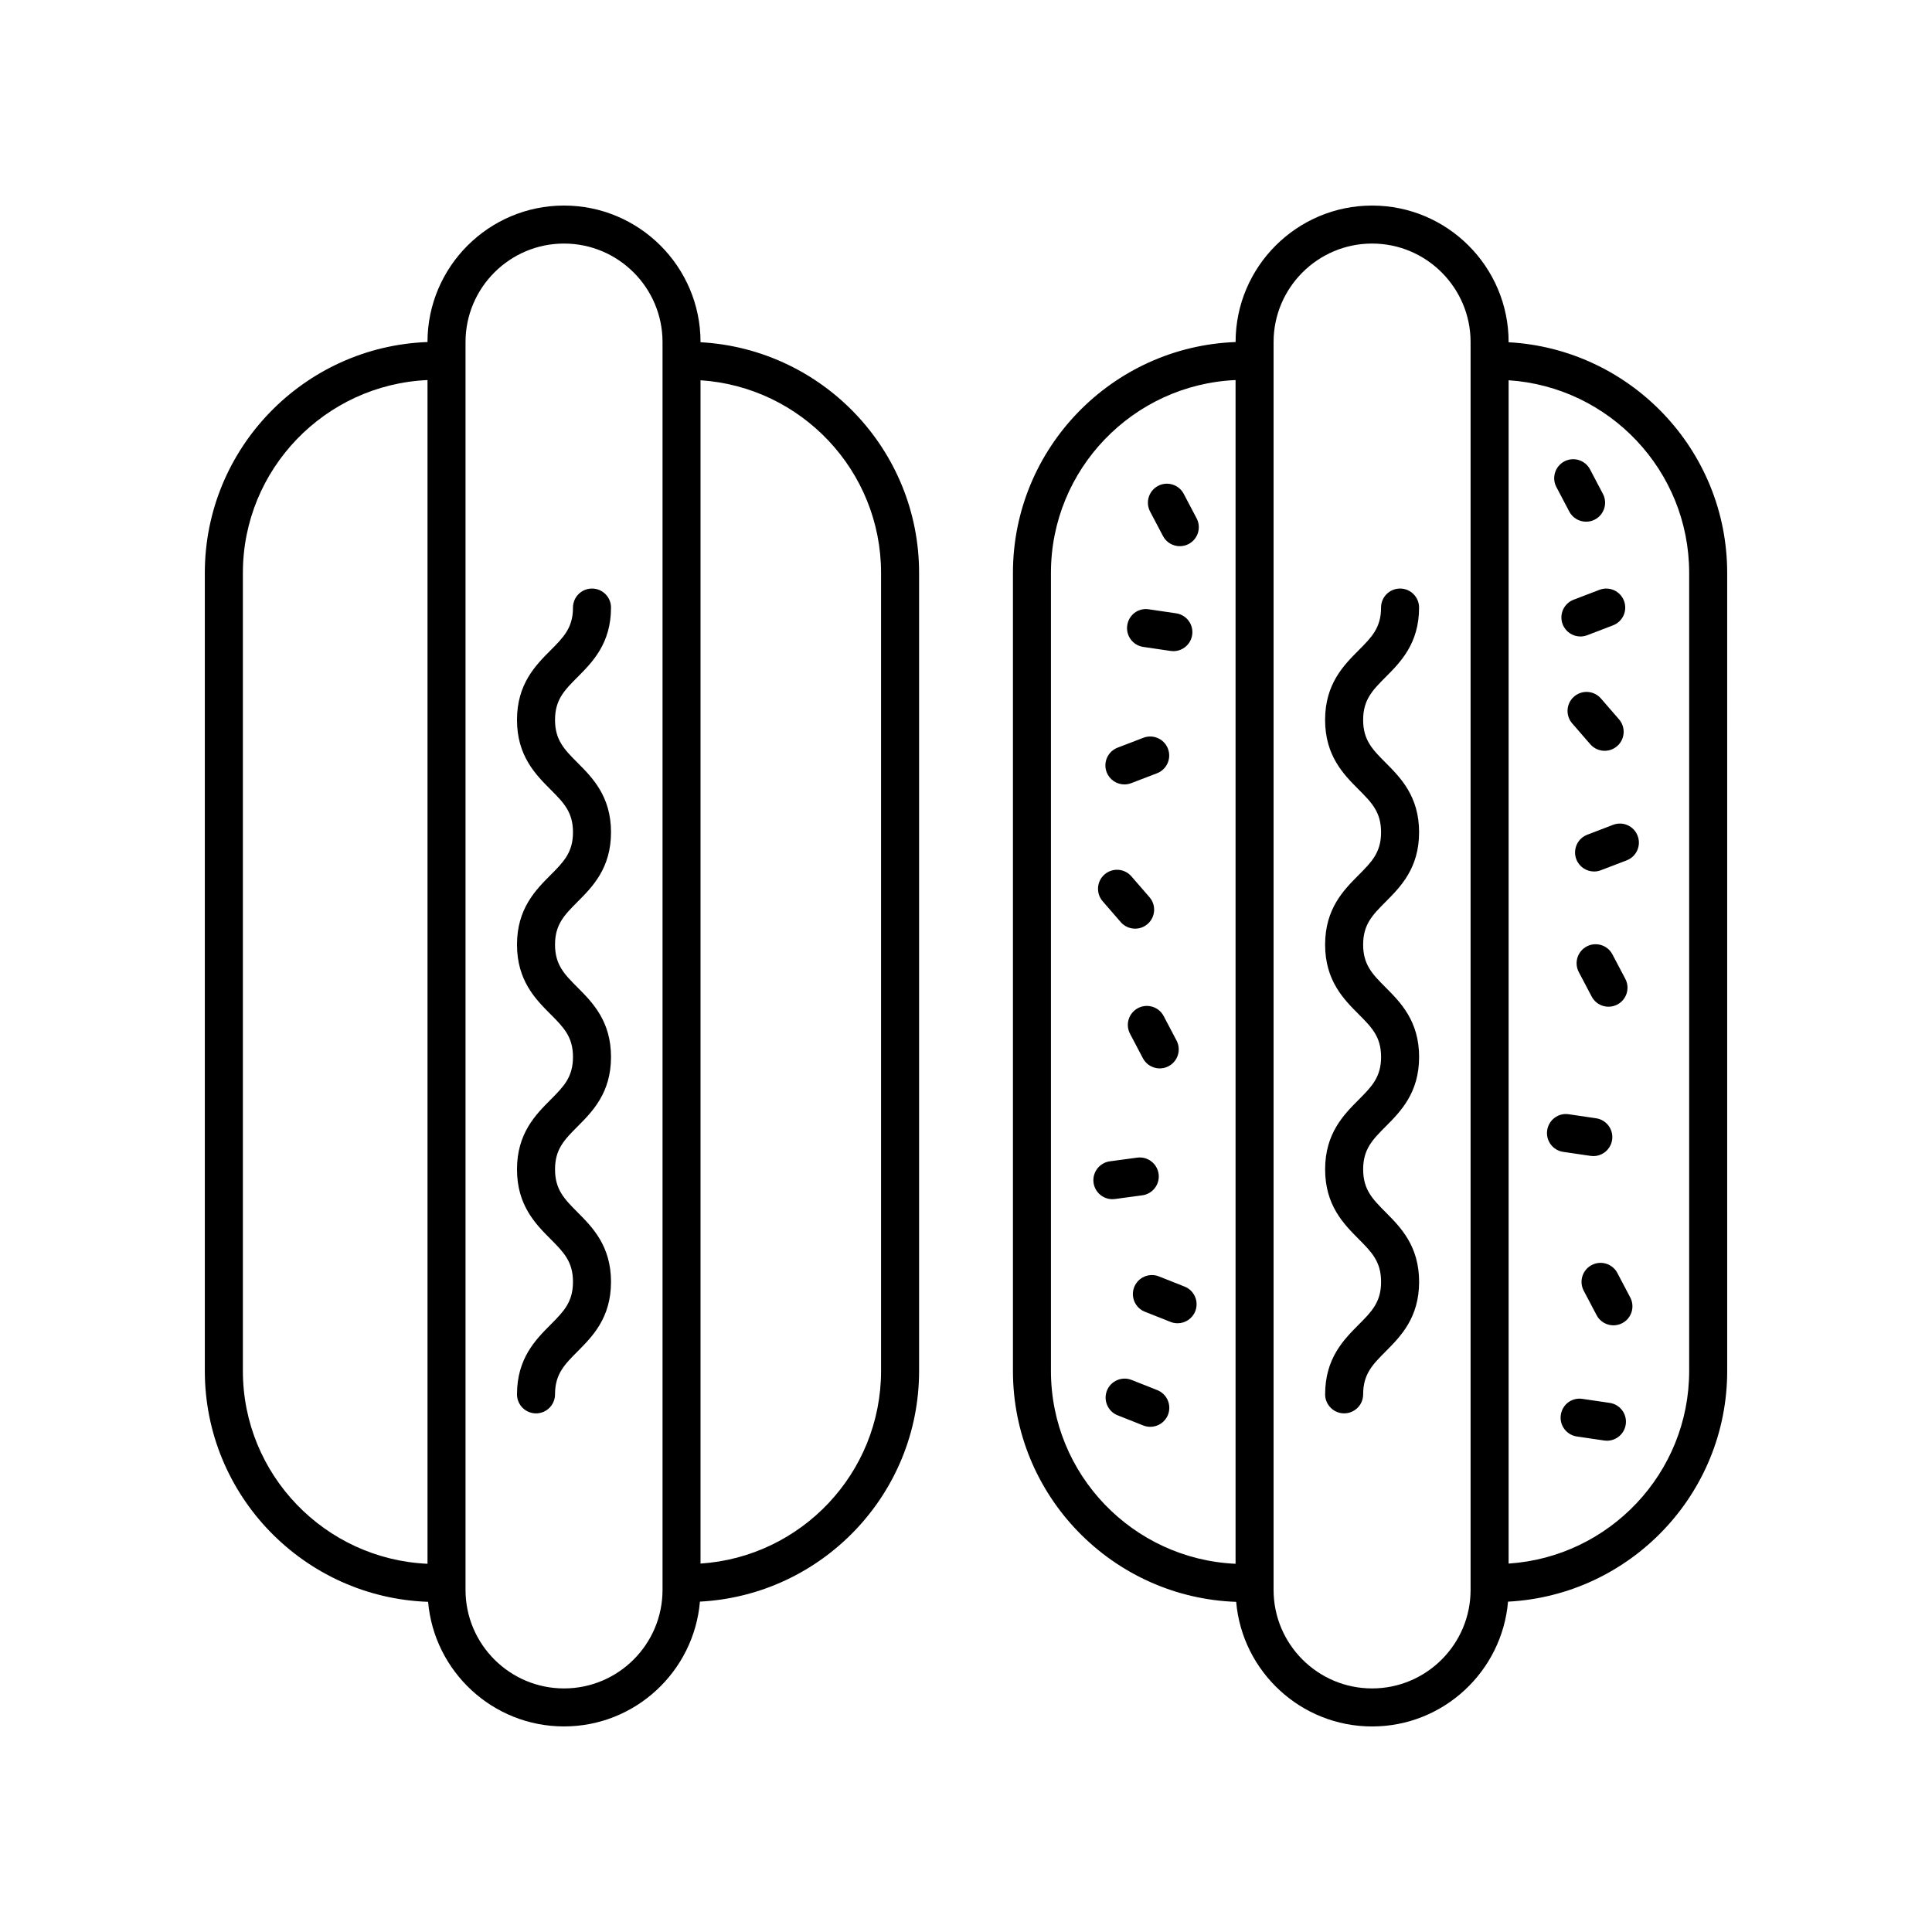
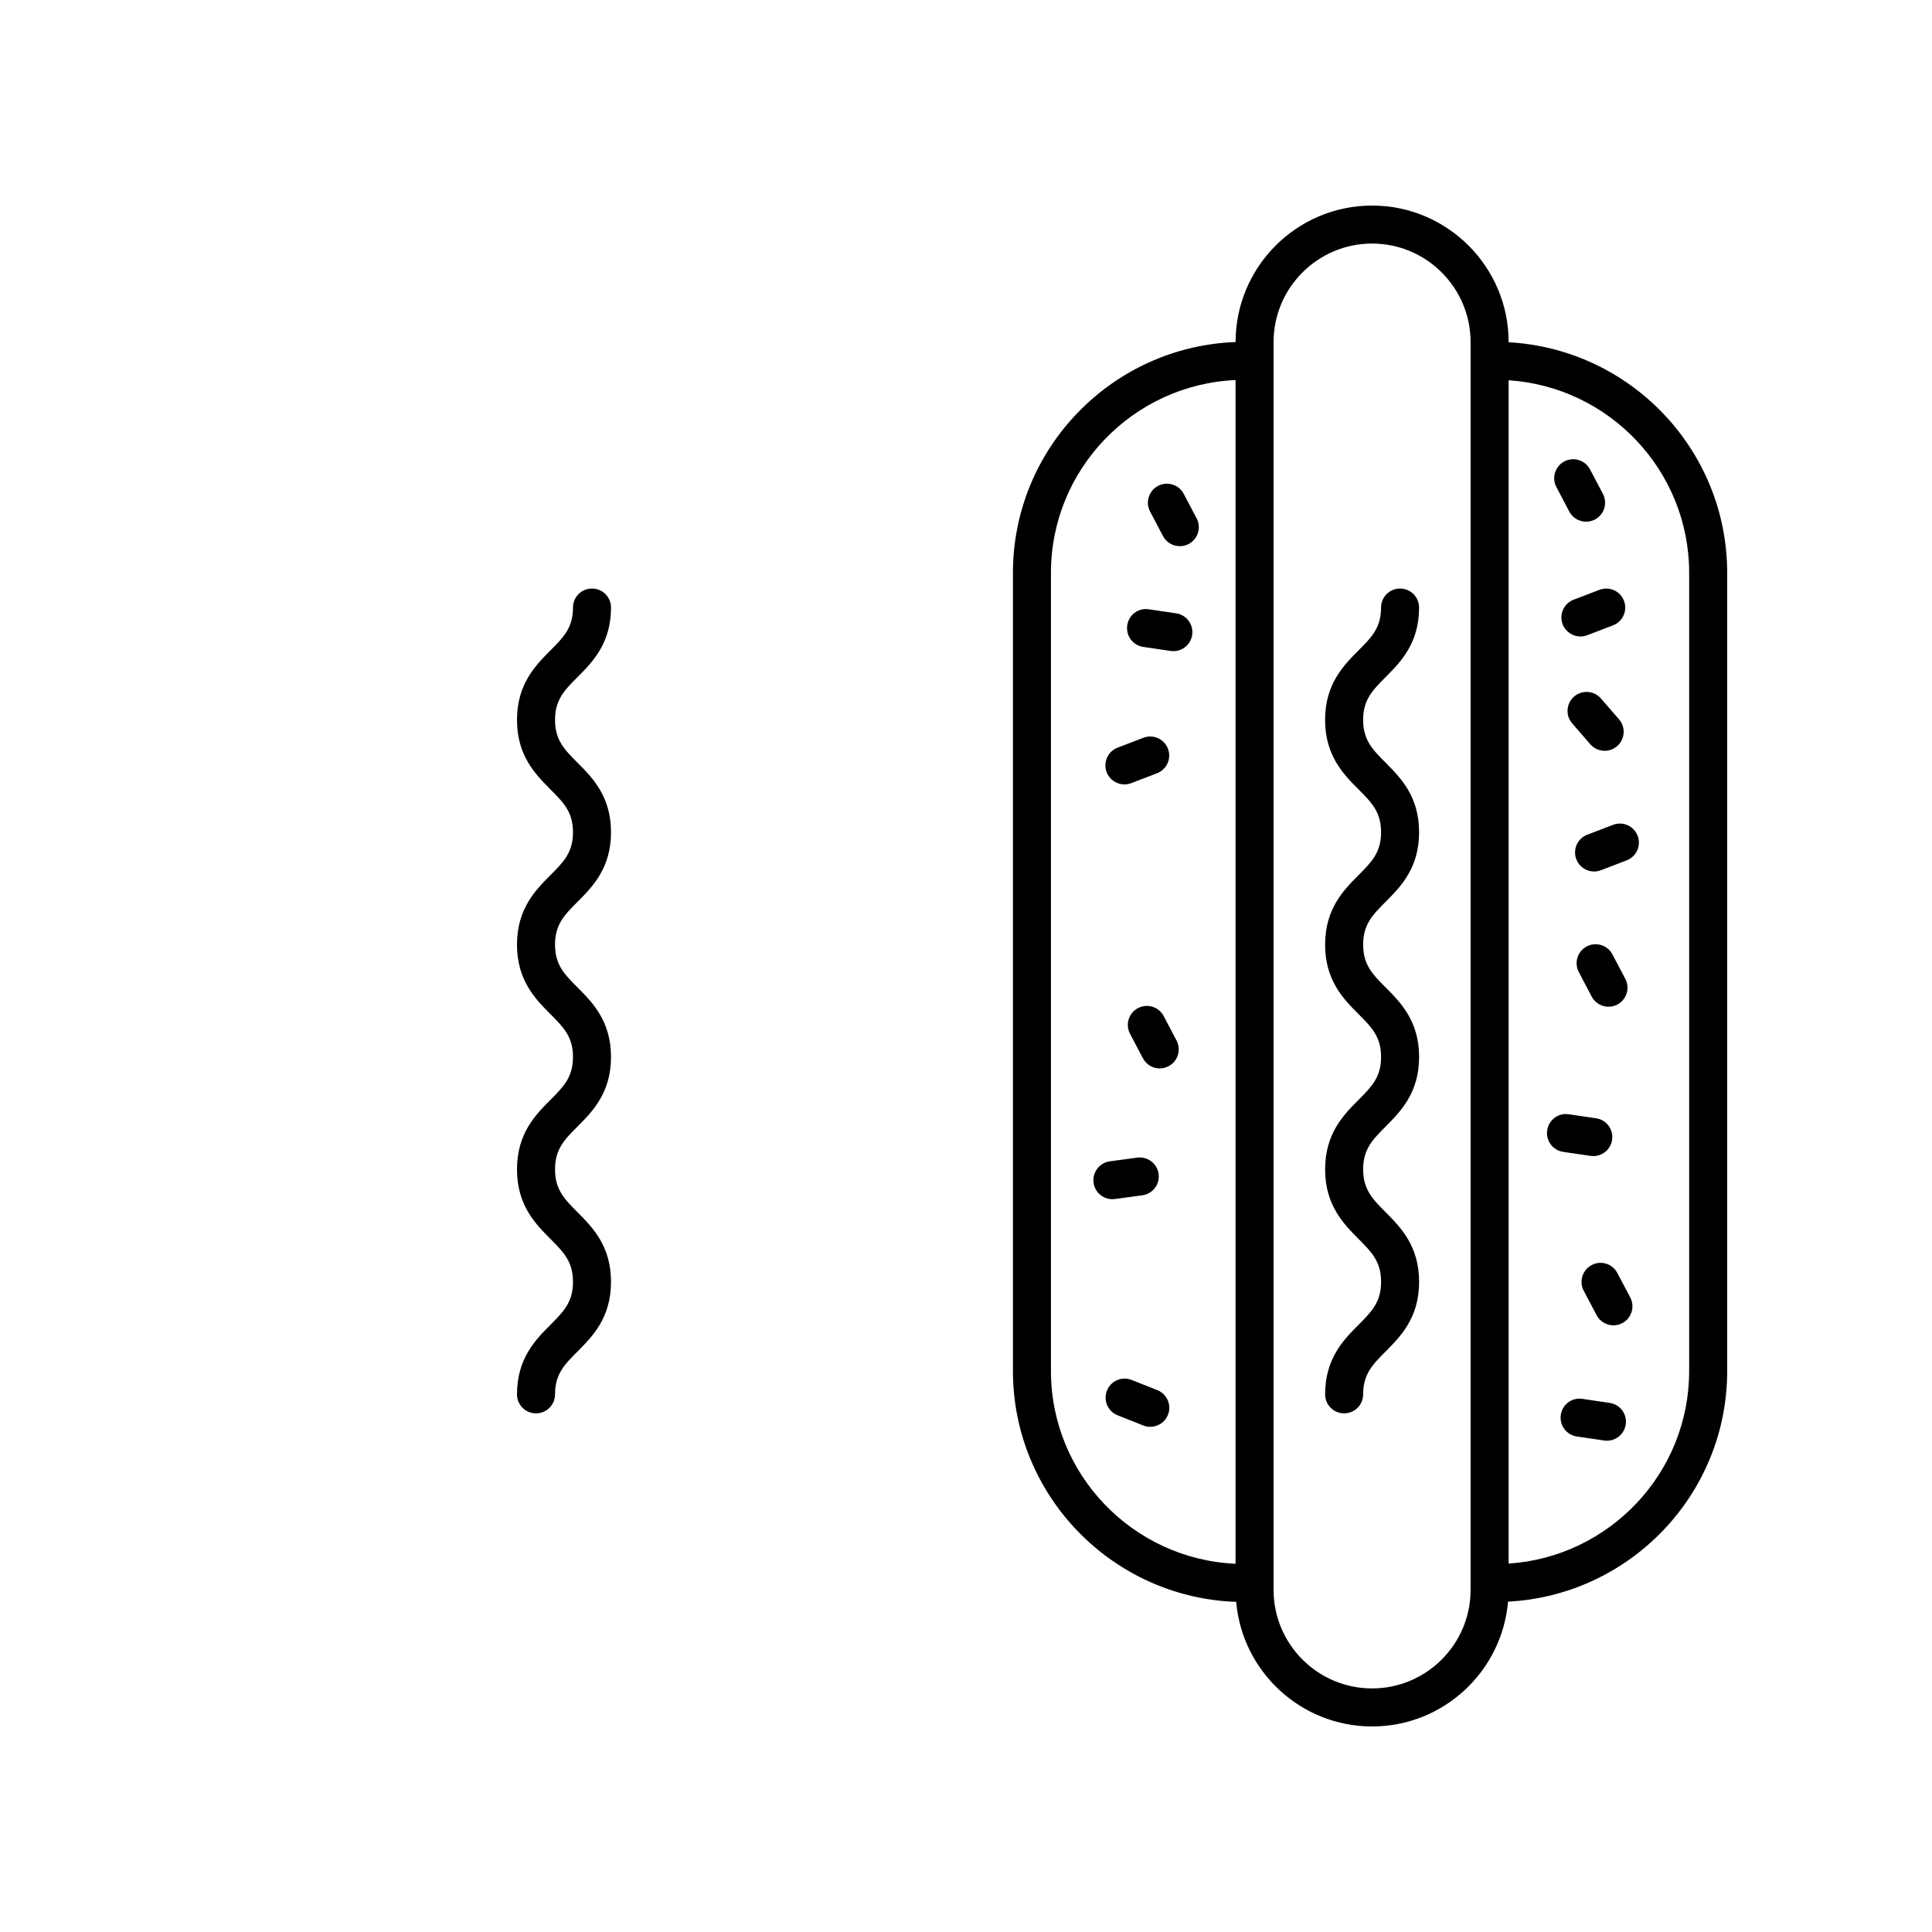
<svg xmlns="http://www.w3.org/2000/svg" fill="#000000" width="800px" height="800px" version="1.1" viewBox="144 144 512 512">
  <g>
-     <path d="m257.45 568.5c1.605 18.473 17.137 33.02 36.016 33.02 18.902 0 34.441-14.578 36.023-33.074 32.301-1.688 58.078-28.418 58.078-61.129v-211.5c0-32.66-25.691-59.355-57.918-61.121v-0.047c0-19.949-16.23-36.176-36.184-36.176-19.941 0-36.172 16.227-36.176 36.168-32.73 1.215-59.008 28.152-59.008 61.176v211.5c0 33.078 26.359 60.051 59.168 61.184zm120.04-272.68v211.5c0 27.102-21.176 49.297-47.844 51.043v-313.59c26.668 1.75 47.844 23.941 47.844 51.047zm-110.12-61.172c0-14.391 11.711-26.102 26.102-26.102 14.395 0 26.105 11.711 26.105 26.102v330.7c0 14.391-11.711 26.102-26.105 26.102-14.391 0-26.102-11.711-26.102-26.102zm-59.004 61.172c0-27.469 21.754-49.891 48.93-51.102v313.7c-27.176-1.211-48.93-23.629-48.93-51.098z" />
    <path d="m543.8 234.7v-0.047c0-19.949-16.23-36.176-36.176-36.176-19.949 0-36.18 16.227-36.18 36.168-32.734 1.219-59.004 28.152-59.004 61.18v211.5c0 33.078 26.355 60.047 59.16 61.184 1.605 18.473 17.137 33.02 36.023 33.02 18.898 0 34.438-14.578 36.02-33.074 32.301-1.688 58.082-28.418 58.082-61.129l-0.004-211.5c0-32.66-25.699-59.359-57.922-61.125zm-121.29 272.62v-211.5c0-27.469 21.75-49.891 48.926-51.102v313.7c-27.176-1.211-48.926-23.633-48.926-51.102zm111.21 58.027c0 14.391-11.711 26.102-26.102 26.102-14.395 0-26.105-11.711-26.105-26.102v-330.7c0-14.391 11.711-26.102 26.105-26.102 14.391 0 26.102 11.711 26.102 26.102zm57.926-58.027c0 27.102-21.18 49.297-47.848 51.043v-313.59c26.668 1.75 47.848 23.941 47.848 51.047z" />
    <path d="m565.51 450.32c0.246 0.035 0.496 0.055 0.738 0.055 2.461 0 4.609-1.801 4.981-4.301 0.41-2.754-1.496-5.312-4.25-5.719l-7.242-1.066c-2.766-0.43-5.312 1.5-5.719 4.25-0.41 2.754 1.496 5.312 4.25 5.719z" />
-     <path d="m441.01 388.37c1 1.148 2.402 1.738 3.809 1.738 1.172 0 2.348-0.406 3.301-1.234 2.102-1.824 2.328-5.004 0.508-7.106l-4.797-5.531c-1.832-2.106-5.008-2.324-7.109-0.504-2.102 1.824-2.328 5.004-0.508 7.106z" />
    <path d="m568.26 329.1c-1.832-2.102-5.008-2.324-7.109-0.504-2.102 1.824-2.328 5.004-0.508 7.106l4.797 5.531c1 1.148 2.402 1.738 3.809 1.738 1.172 0 2.348-0.406 3.301-1.234 2.102-1.824 2.328-5.004 0.508-7.106z" />
    <path d="m441.98 351.88c0.602 0 1.211-0.109 1.805-0.336l6.832-2.621c2.598-0.996 3.898-3.91 2.898-6.508-0.992-2.594-3.902-3.898-6.508-2.898l-6.832 2.621c-2.598 0.996-3.898 3.91-2.898 6.508 0.77 2.004 2.676 3.234 4.703 3.234z" />
    <path d="m561.02 302.93c-2.598 0.996-3.898 3.91-2.898 6.508 0.766 2.004 2.676 3.238 4.703 3.238 0.602 0 1.211-0.109 1.805-0.336l6.84-2.621c2.598-0.996 3.898-3.91 2.898-6.508-0.992-2.602-3.902-3.906-6.508-2.898z" />
    <path d="m571.48 362.59-6.84 2.621c-2.598 0.996-3.898 3.91-2.898 6.508 0.766 2.004 2.676 3.238 4.703 3.238 0.602 0 1.211-0.109 1.805-0.336l6.84-2.621c2.598-0.996 3.898-3.91 2.898-6.508-0.992-2.602-3.906-3.906-6.508-2.902z" />
    <path d="m446.98 315.44 7.242 1.066c0.25 0.035 0.496 0.055 0.738 0.055 2.461 0 4.609-1.801 4.981-4.305 0.402-2.754-1.496-5.312-4.25-5.719l-7.242-1.066c-2.828-0.434-5.312 1.5-5.719 4.25-0.406 2.758 1.492 5.316 4.25 5.719z" />
    <path d="m570.59 515.78-7.242-1.066c-2.828-0.418-5.312 1.5-5.719 4.25-0.402 2.754 1.496 5.312 4.25 5.719l7.242 1.066c0.25 0.035 0.496 0.055 0.738 0.055 2.461 0 4.609-1.801 4.981-4.305 0.406-2.754-1.492-5.312-4.25-5.719z" />
    <path d="m450.7 512.4-6.805-2.699c-2.578-1.023-5.516 0.234-6.543 2.824-1.023 2.59 0.242 5.516 2.824 6.543l6.805 2.699c0.609 0.242 1.238 0.355 1.859 0.355 2.004 0 3.898-1.207 4.684-3.18 1.023-2.586-0.242-5.512-2.824-6.543z" />
-     <path d="m457.93 484.96-6.805-2.699c-2.582-1.023-5.508 0.234-6.543 2.82-1.023 2.59 0.242 5.516 2.824 6.543l6.805 2.699c0.609 0.242 1.238 0.355 1.859 0.355 2.004 0 3.898-1.207 4.684-3.18 1.023-2.586-0.238-5.512-2.824-6.539z" />
    <path d="m570.27 410.79c0.793 0 1.594-0.184 2.344-0.578 2.461-1.297 3.41-4.344 2.109-6.805l-3.41-6.481c-1.293-2.465-4.348-3.41-6.805-2.117-2.461 1.297-3.41 4.344-2.109 6.805l3.41 6.481c0.898 1.715 2.648 2.695 4.461 2.695z" />
    <path d="m572.62 481.36c-1.293-2.461-4.348-3.406-6.805-2.109-2.461 1.293-3.41 4.344-2.109 6.805l3.41 6.481c0.898 1.711 2.652 2.691 4.461 2.691 0.793 0 1.594-0.188 2.344-0.582 2.461-1.293 3.41-4.344 2.109-6.805z" />
    <path d="m559.87 279.56c0.898 1.715 2.652 2.695 4.461 2.695 0.793 0 1.594-0.184 2.344-0.578 2.461-1.297 3.41-4.344 2.109-6.805l-3.41-6.481c-1.293-2.465-4.348-3.41-6.805-2.117-2.461 1.297-3.41 4.344-2.109 6.805z" />
    <path d="m445.58 411.16c-2.461 1.293-3.41 4.344-2.109 6.805l3.41 6.481c0.898 1.711 2.652 2.691 4.461 2.691 0.793 0 1.594-0.188 2.344-0.582 2.461-1.293 3.41-4.344 2.109-6.805l-3.41-6.481c-1.293-2.457-4.344-3.406-6.805-2.109z" />
    <path d="m452.2 286.05c0.898 1.715 2.652 2.695 4.461 2.695 0.793 0 1.594-0.184 2.344-0.578 2.461-1.297 3.41-4.344 2.109-6.805l-3.41-6.481c-1.293-2.465-4.348-3.41-6.805-2.117-2.461 1.297-3.41 4.344-2.109 6.805z" />
    <path d="m439.47 461.75 7.254-0.98c2.754-0.375 4.688-2.91 4.32-5.668-0.375-2.754-2.918-4.684-5.668-4.32l-7.254 0.98c-2.754 0.375-4.688 2.91-4.32 5.668 0.344 2.527 2.504 4.363 4.988 4.363 0.219 0 0.453-0.016 0.68-0.043z" />
    <path d="m520.07 305.01c0-2.781-2.254-5.039-5.039-5.039s-5.039 2.254-5.039 5.039c0 5.363-2.496 7.867-5.949 11.332-3.957 3.973-8.879 8.918-8.879 18.441 0 9.523 4.926 14.469 8.887 18.441 3.449 3.465 5.945 5.969 5.945 11.332 0 5.367-2.496 7.871-5.949 11.34-3.957 3.973-8.879 8.922-8.879 18.445s4.926 14.469 8.887 18.441c3.449 3.465 5.945 5.965 5.945 11.324 0 5.367-2.496 7.871-5.949 11.34-3.957 3.977-8.879 8.922-8.879 18.449 0 9.531 4.926 14.48 8.879 18.457 3.453 3.473 5.949 5.981 5.949 11.355 0 5.371-2.496 7.883-5.949 11.352-3.957 3.977-8.879 8.926-8.879 18.457 0 2.781 2.254 5.039 5.039 5.039 2.785 0 5.039-2.254 5.039-5.039 0-5.371 2.496-7.883 5.949-11.352 3.957-3.977 8.879-8.926 8.879-18.457s-4.926-14.484-8.879-18.461c-3.453-3.473-5.949-5.981-5.949-11.352 0-5.367 2.496-7.871 5.949-11.34 3.957-3.977 8.879-8.922 8.879-18.449 0-9.523-4.926-14.469-8.887-18.441-3.449-3.465-5.945-5.965-5.945-11.324 0-5.367 2.496-7.871 5.949-11.336 3.957-3.973 8.879-8.922 8.879-18.449 0-9.523-4.926-14.469-8.879-18.441-3.453-3.465-5.949-5.969-5.949-11.332 0-5.359 2.496-7.863 5.945-11.332 3.957-3.973 8.879-8.918 8.879-18.441z" />
    <path d="m281.01 513.52c0 2.781 2.254 5.039 5.039 5.039s5.039-2.254 5.039-5.039c0-5.371 2.496-7.879 5.949-11.352 3.961-3.977 8.887-8.926 8.887-18.461 0-9.535-4.926-14.484-8.887-18.461-3.453-3.473-5.949-5.977-5.949-11.352 0-5.367 2.496-7.871 5.949-11.34 3.961-3.977 8.887-8.922 8.887-18.449 0-9.523-4.926-14.469-8.887-18.441-3.453-3.465-5.949-5.965-5.949-11.324 0-5.363 2.496-7.871 5.949-11.336 3.961-3.973 8.887-8.922 8.887-18.449 0-9.523-4.926-14.469-8.887-18.441-3.453-3.465-5.949-5.969-5.949-11.332 0-5.359 2.496-7.863 5.949-11.328 3.957-3.977 8.887-8.922 8.887-18.445 0-2.781-2.254-5.039-5.039-5.039-2.785 0-5.039 2.254-5.039 5.039 0 5.363-2.496 7.867-5.949 11.332-3.961 3.977-8.887 8.918-8.887 18.441s4.93 14.469 8.887 18.445c3.453 3.465 5.949 5.969 5.949 11.328 0 5.367-2.496 7.871-5.949 11.34-3.961 3.973-8.887 8.922-8.887 18.445 0 9.523 4.93 14.469 8.887 18.441 3.453 3.465 5.949 5.965 5.949 11.324 0 5.367-2.496 7.871-5.949 11.34-3.961 3.977-8.887 8.922-8.887 18.449 0 9.531 4.926 14.48 8.887 18.461 3.453 3.473 5.949 5.977 5.949 11.352 0 5.371-2.496 7.879-5.949 11.352-3.961 3.981-8.887 8.93-8.887 18.461z" />
  </g>
</svg>